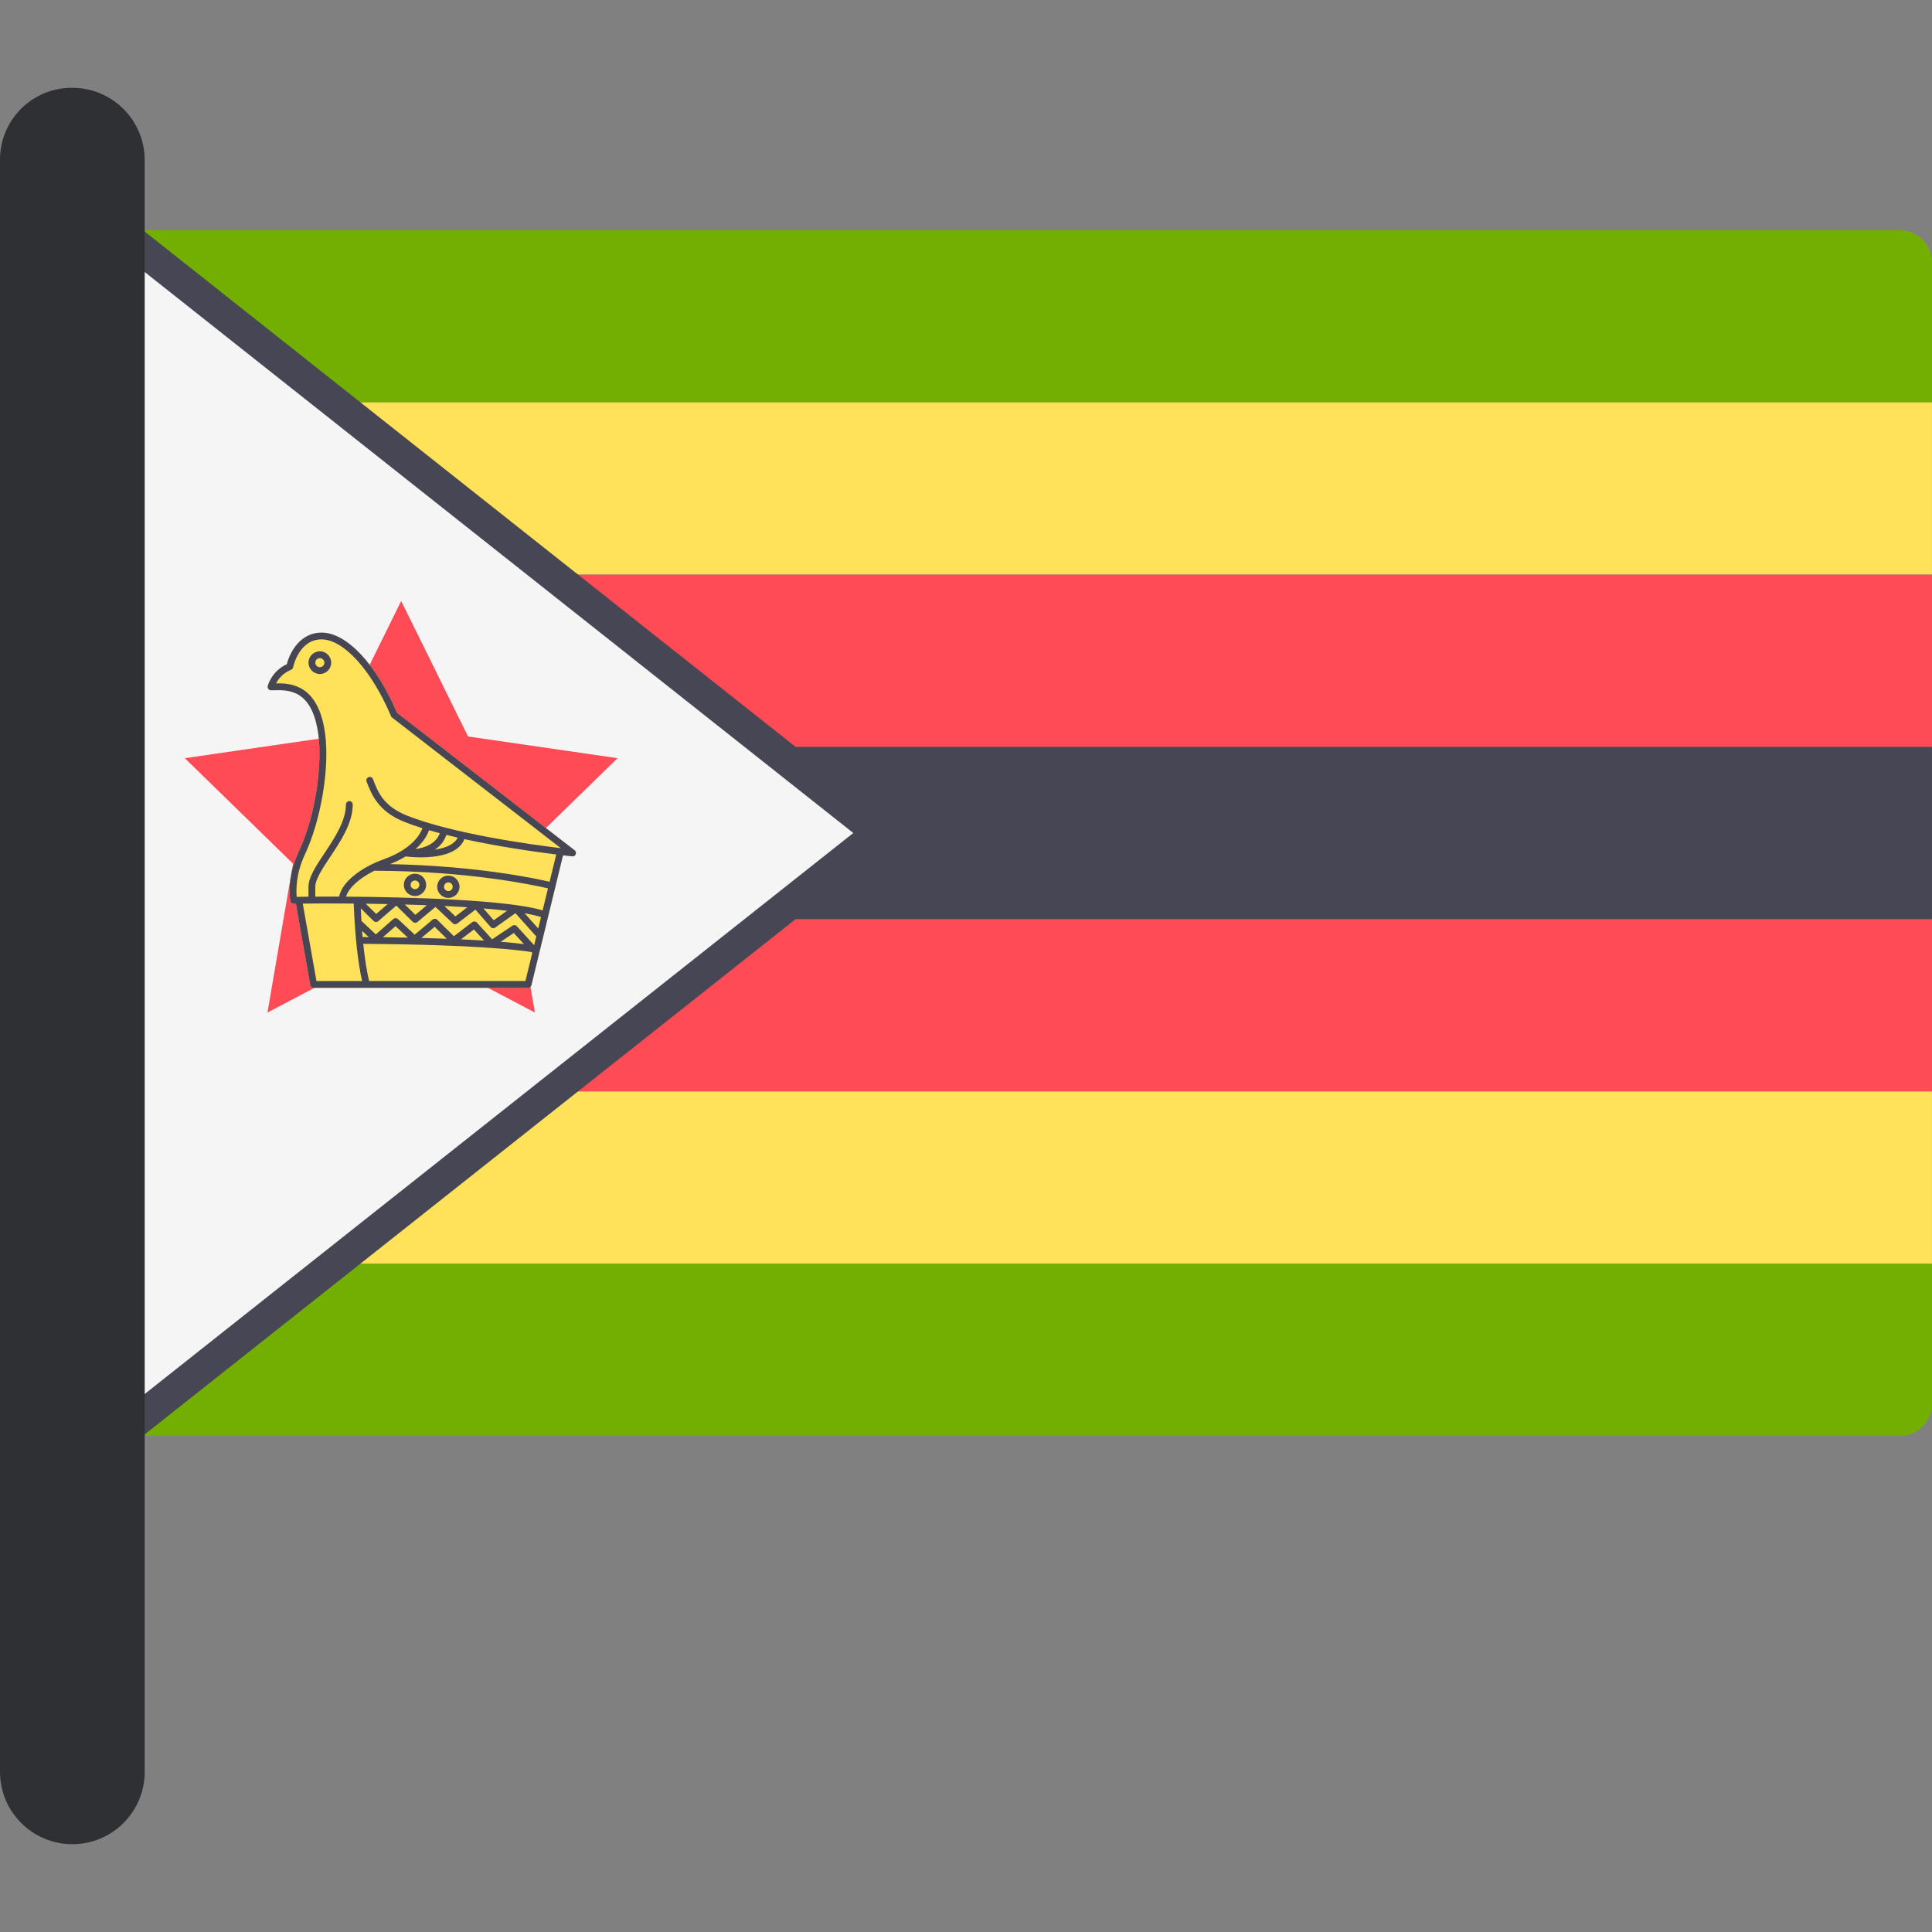
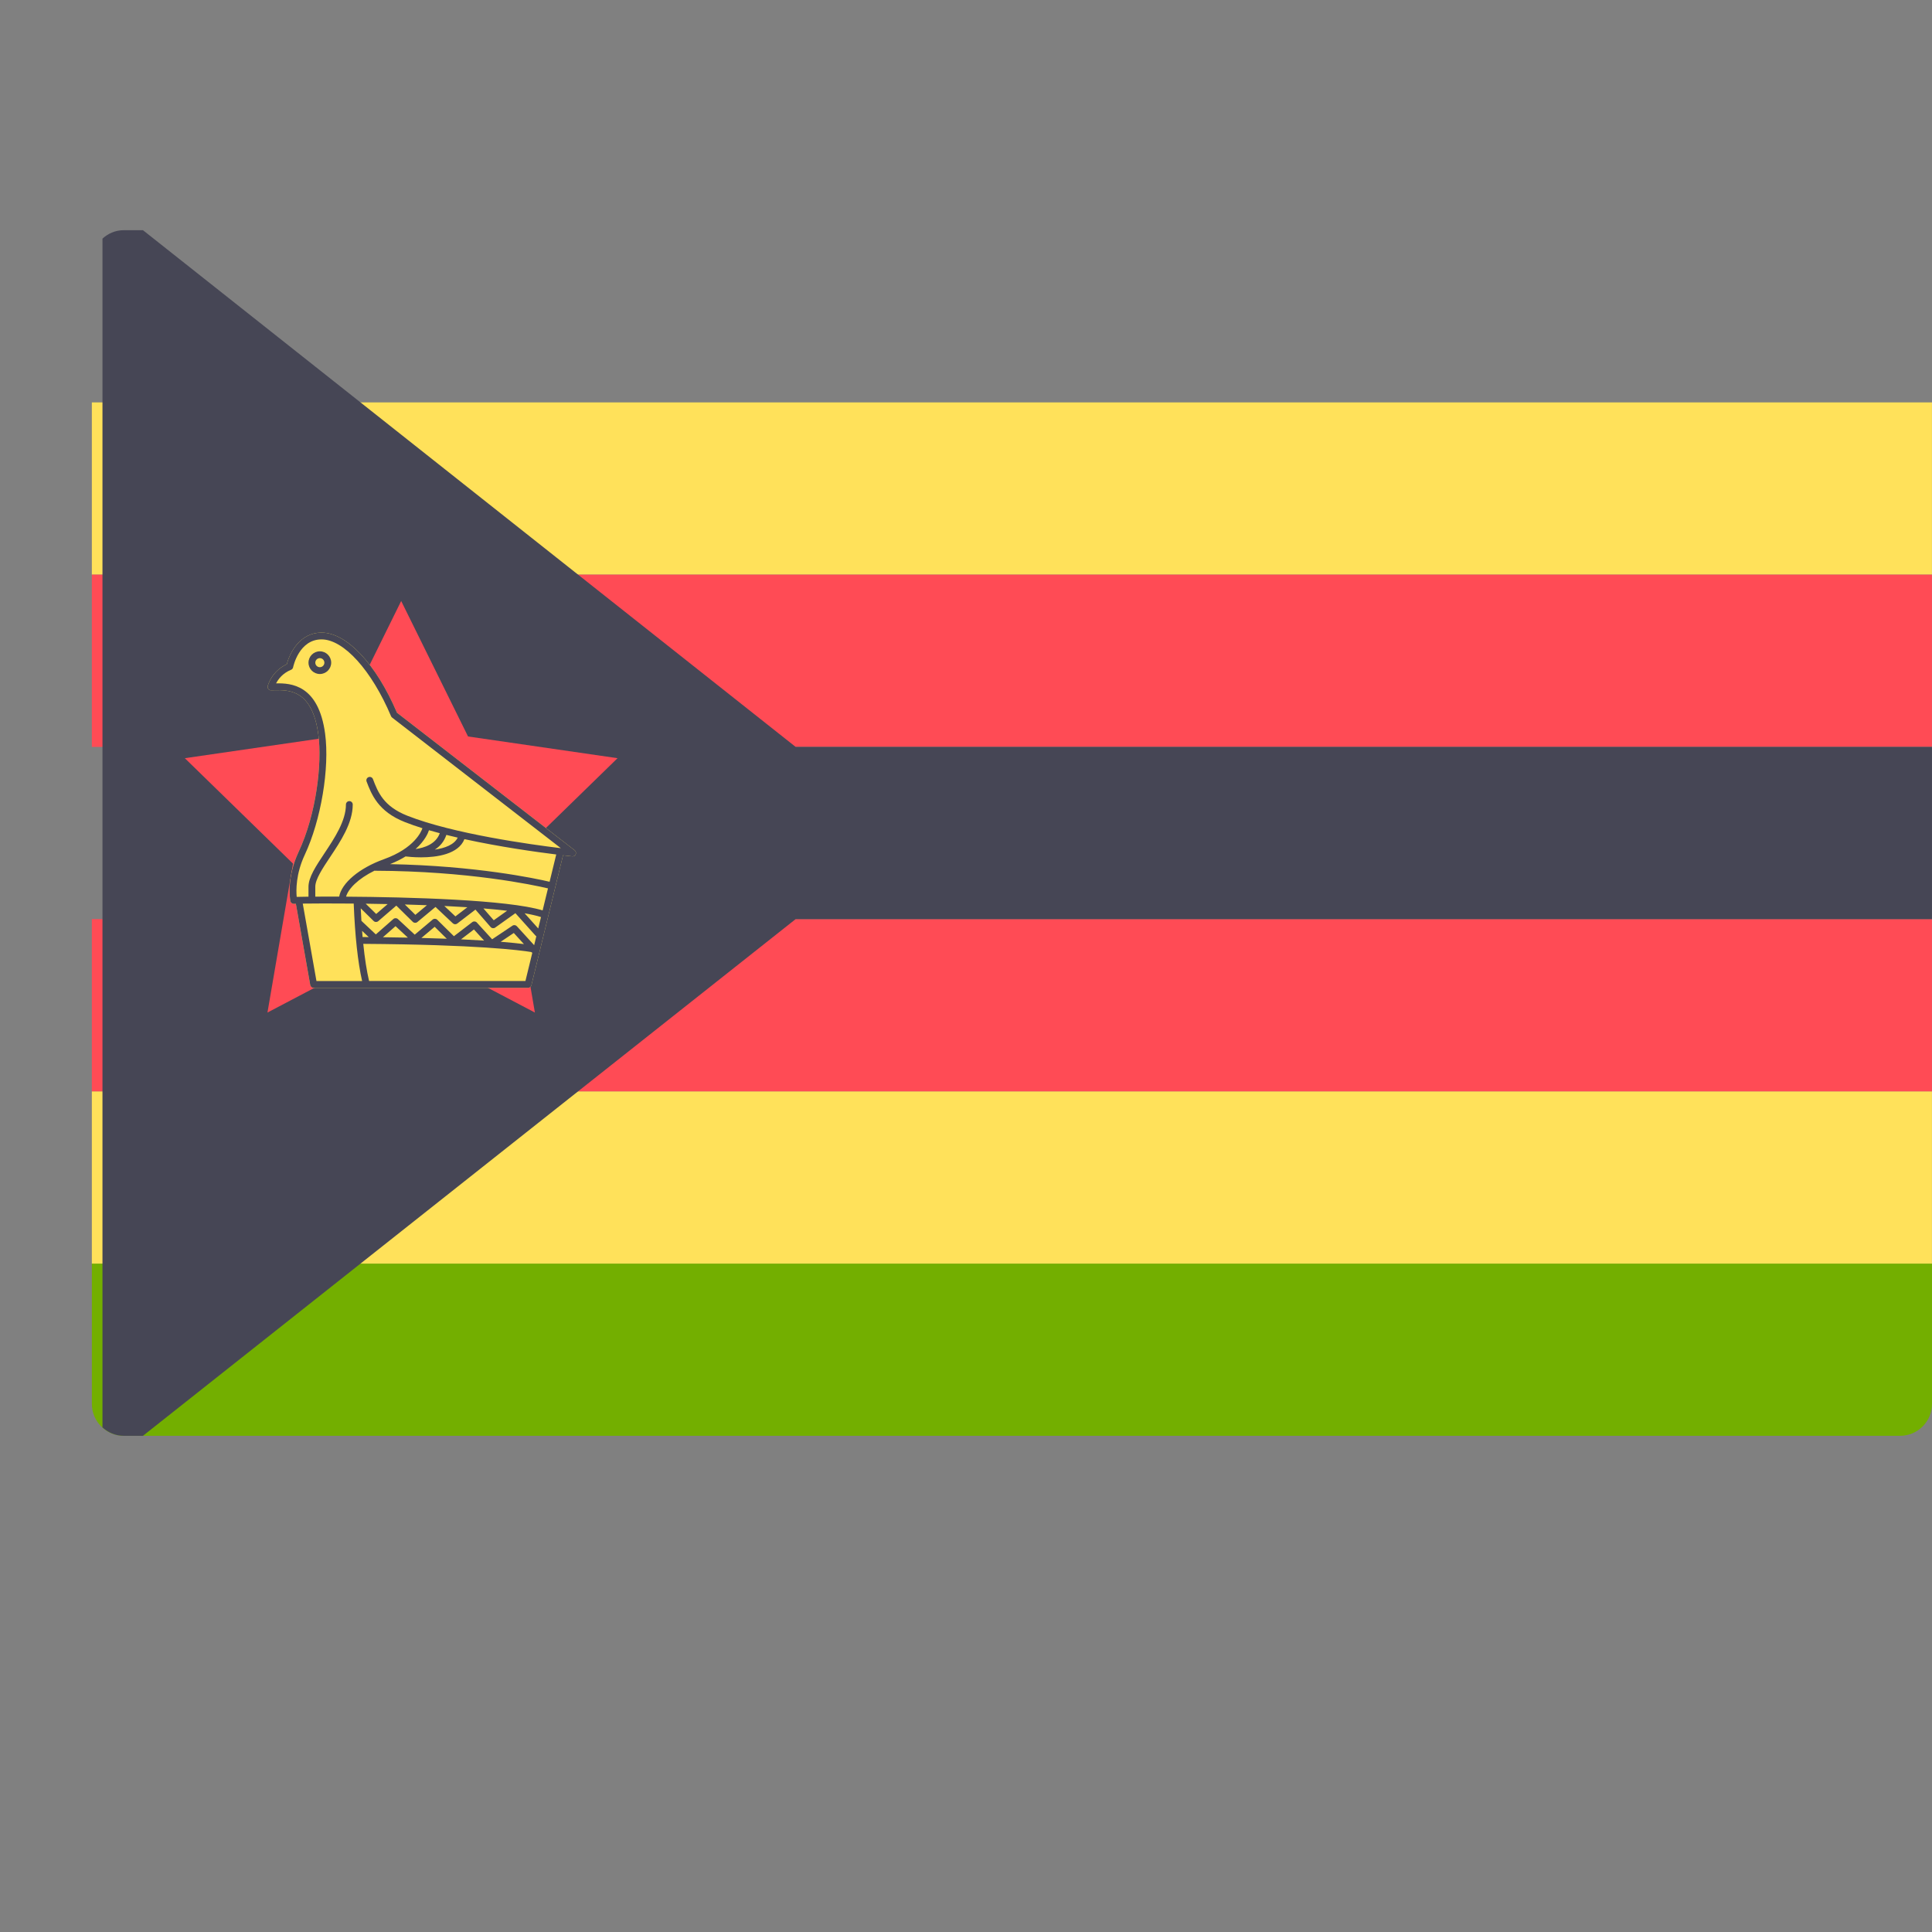
<svg xmlns="http://www.w3.org/2000/svg" version="1.1" id="Layer_1" viewBox="0 0 512.001 512.001" xml:space="preserve">
  <rect x="0" y="0" width="512.001" height="512.001" fill="#808080" stroke="none" />
-   <path style="fill:#73AF00;" d="M512,106.648H24.345v-37.18c0-4.674,3.789-8.463,8.463-8.463h470.73c4.674,0,8.463,3.789,8.463,8.463  v37.18H512z" />
  <rect x="24.341" y="106.641" style="fill:#FFE15A;" width="487.65" height="45.647" />
  <rect x="24.341" y="152.291" style="fill:#FF4B55;" width="487.65" height="45.647" />
  <path style="fill:#73AF00;" d="M24.345,334.861H512v37.18c0,4.674-3.789,8.463-8.463,8.463H32.807c-4.674,0-8.463-3.789-8.463-8.463  v-37.18H24.345z" />
  <rect x="24.341" y="289.221" style="fill:#FFE15A;" width="487.65" height="45.647" />
  <rect x="24.341" y="243.571" style="fill:#FF4B55;" width="487.65" height="45.647" />
  <path style="fill:#464655;" d="M512,197.934H210.852L37.89,61.006h-5.138c-2.17,0-4.103,0.877-5.595,2.227v315.044  c1.492,1.35,3.425,2.227,5.595,2.227h5.138l172.961-136.927h301.147v-45.642L512,197.934L512,197.934z" />
-   <path style="fill:#F5F5F5;" d="M27.157,378.278l198.975-157.523L27.157,63.232c-1.701,1.538-2.813,3.707-2.813,6.181v302.682  C24.345,374.57,25.456,376.739,27.157,378.278z" />
  <polygon style="fill:#FF4B55;" points="106.317,159.272 124.035,195.173 163.653,200.93 134.985,228.874 141.753,268.334   106.317,249.704 70.882,268.334 77.649,228.874 48.981,200.93 88.599,195.173 " />
  <path style="fill:#FFE15A;" d="M152.285,225.33L105.2,188.88c-5.509-12.909-13.34-21.235-19.987-21.235  c-5.647,0-8.407,5.234-9.199,8.378c-4.067,1.883-5.022,5.631-5.062,5.795c-0.066,0.269-0.003,0.553,0.167,0.772  c0.171,0.217,0.433,0.344,0.71,0.344l0.842-0.015c3.783-0.087,10.087-0.254,11.698,11.766c1.006,7.504-0.488,20.946-5.236,31.078  c-3.317,7.078-2.222,12.802-2.174,13.042c0.09,0.453,0.511,0.748,0.98,0.72c0.073-0.007,0.249-0.015,0.471-0.022l3.809,21.539  c0.076,0.432,0.45,0.745,0.889,0.745h56.845c0.416,0,0.778-0.285,0.877-0.689l6.35-26.082c0.002-0.007,0.011-0.011,0.013-0.019  c0.004-0.015-0.001-0.029,0.002-0.043l2.017-8.285c1.492,0.177,2.381,0.27,2.43,0.274c0.432,0.055,0.782-0.189,0.93-0.563  C152.72,226.005,152.604,225.577,152.285,225.33z" />
  <g>
    <path style="fill:#464655;" d="M152.285,225.33L105.2,188.88c-5.509-12.909-13.34-21.235-19.987-21.235   c-5.647,0-8.407,5.234-9.199,8.378c-4.067,1.883-5.022,5.631-5.062,5.795c-0.066,0.269-0.003,0.553,0.167,0.772   c0.171,0.217,0.433,0.344,0.71,0.344l0.842-0.015c3.783-0.087,10.087-0.254,11.698,11.766c1.006,7.504-0.488,20.946-5.236,31.078   c-3.317,7.078-2.222,12.802-2.174,13.042c0.09,0.453,0.511,0.748,0.98,0.72c0.073-0.007,0.249-0.015,0.471-0.022l3.809,21.539   c0.076,0.432,0.45,0.745,0.889,0.745h56.845c0.416,0,0.778-0.285,0.877-0.689l6.35-26.082c0.002-0.007,0.011-0.011,0.013-0.019   c0.004-0.015-0.001-0.029,0.002-0.043l2.017-8.285c1.492,0.177,2.381,0.27,2.43,0.274c0.432,0.055,0.782-0.189,0.93-0.563   C152.72,226.005,152.604,225.577,152.285,225.33z M80.767,226.527c4.298-9.166,6.615-22.96,5.392-32.084   c-1.744-13.012-9.048-13.42-12.992-13.342c0.56-1.086,1.721-2.684,3.966-3.599c0.278-0.113,0.481-0.36,0.543-0.655   c0.063-0.301,1.599-7.4,7.538-7.4c5.866,0,13.268,8.179,18.418,20.352c0.06,0.143,0.157,0.268,0.278,0.362l44.717,34.617   c-7.881-0.956-28.477-3.793-40.676-8.6c-6.376-2.511-7.829-6.333-9.112-9.707c-0.177-0.467-0.7-0.697-1.165-0.523   c-0.465,0.178-0.7,0.699-0.523,1.165c1.275,3.351,3.02,7.941,10.137,10.746c1.45,0.571,3.016,1.115,4.663,1.631   c-0.287,0.87-2.111,5.301-10.203,8.208c-6.557,2.356-11.223,6.328-11.861,9.916c-2.396-0.01-4.535-0.005-6.331,0.005v-2.606   c0-1.978,1.906-4.845,3.926-7.88c2.813-4.229,6-9.024,6-13.926c0-0.498-0.404-0.902-0.902-0.902s-0.902,0.404-0.902,0.902   c0,4.357-3.028,8.91-5.698,12.926c-2.269,3.411-4.227,6.356-4.227,8.88v2.62c-1.363,0.014-2.43,0.033-3.125,0.053   C78.467,235.992,78.375,231.63,80.767,226.527z M116.551,220.811c-1.044,2.901-4.134,3.883-6.424,4.198   c2.484-2.207,3.322-4.247,3.557-4.994C114.619,220.289,115.579,220.553,116.551,220.811z M118.291,221.259   c0.992,0.249,1.996,0.49,3.007,0.721c-0.92,1.873-3.382,2.793-6.071,3.177C116.56,224.313,117.69,223.066,118.291,221.259z    M143.8,241.27c-9.147-2.819-35.545-3.54-52.09-3.644c0.561-2.05,3.156-4.741,7.554-6.898c0.045,0.007,0.086,0.027,0.133,0.027   c24.698,0.088,41.888,3.751,45.825,4.674L143.8,241.27z M142.635,246.052l-3.608-4.025c1.72,0.299,3.185,0.633,4.345,1.003   L142.635,246.052z M95.962,246.689l1.754,1.651c-0.541-0.004-1.072-0.01-1.625-0.013C96.043,247.797,96.004,247.237,95.962,246.689   z M141.556,250.484l-4.584-5.024c-0.301-0.331-0.801-0.392-1.168-0.141l-5.383,3.603l-4.051-4.44   c-0.314-0.344-0.845-0.391-1.214-0.107l-4.866,3.731l-4.416-4.359c-0.331-0.328-0.861-0.349-1.214-0.049l-4.753,3.998l-4.454-4.132   c-0.337-0.312-0.86-0.319-1.209-0.017l-4.647,4.082l-3.82-3.595c-0.067-1.073-0.126-2.177-0.178-3.314l3.42,3.358   c0.333,0.329,0.863,0.343,1.221,0.04l4.784-4.119l4.37,4.303c0.33,0.324,0.854,0.345,1.211,0.051l4.8-4l4.606,4.339   c0.325,0.305,0.82,0.33,1.168,0.058l4.817-3.694l4.029,4.624c0.305,0.35,0.826,0.41,1.204,0.141l5.357-3.817l5.327,5.941   c0.063,0.071,0.144,0.114,0.222,0.16L141.556,250.484z M138.847,250.193c-1.437-0.182-3.441-0.397-6.159-0.616l3.474-2.325   L138.847,250.193z M128.289,249.264c-1.812-0.114-3.843-0.225-6.111-0.329l3.419-2.621L128.289,249.264z M118.398,248.777   c-2.065-0.077-4.31-0.148-6.721-0.211l3.514-2.957L118.398,248.777z M108.098,248.484c-2.081-0.042-4.292-0.078-6.617-0.107   l3.34-2.933L108.098,248.484z M96.917,239.49c1.873,0.024,3.823,0.058,5.818,0.1l-3.046,2.622L96.917,239.49z M107.288,239.699   c1.939,0.054,3.898,0.118,5.854,0.193l-3.065,2.554L107.288,239.699z M117.754,240.091c2.07,0.099,4.115,0.212,6.096,0.34   l-3.162,2.425L117.754,240.091z M128.113,240.743c2.228,0.181,4.333,0.386,6.273,0.617l-3.539,2.521L128.113,240.743z    M80.236,239.463c2.711-0.039,7.572-0.062,13.501-0.008c0.339,8.576,1.087,15.466,2.226,20.526H83.865L80.236,239.463z    M139.245,259.98H97.81c-0.634-2.713-1.147-6.009-1.54-9.848c30.183,0.199,41.649,1.697,44.515,2.165   c0.086,0.083,0.179,0.15,0.284,0.193L139.245,259.98z M145.649,233.675c-3.815-0.893-19.564-4.235-42.285-4.67   c1.601-0.638,2.965-1.329,4.116-2.043c0.537,0.067,2.119,0.241,4.101,0.241c4.118,0,9.902-0.779,11.499-4.823   c9.378,2.052,18.99,3.4,24.328,4.066L145.649,233.675z" />
    <path style="fill:#464655;" d="M87.77,175.614c0-1.659-1.349-3.008-3.007-3.008c-1.659,0-3.007,1.349-3.007,3.008   s1.349,3.007,3.007,3.007C86.421,178.622,87.77,177.273,87.77,175.614z M84.762,176.817c-0.664,0-1.203-0.54-1.203-1.203   c0-0.663,0.54-1.203,1.203-1.203s1.203,0.54,1.203,1.203C85.965,176.278,85.426,176.817,84.762,176.817z" />
-     <path style="fill:#464655;" d="M109.976,231.539c-1.63,0-2.957,1.327-2.957,2.957c0,1.631,1.327,2.957,2.957,2.957   c1.631,0,2.959-1.327,2.959-2.957C112.934,232.865,111.607,231.539,109.976,231.539z M109.976,235.648   c-0.636,0-1.153-0.517-1.153-1.153s0.517-1.152,1.153-1.152s1.154,0.517,1.154,1.152   C111.13,235.132,110.612,235.648,109.976,235.648z" />
-     <path style="fill:#464655;" d="M118.819,232.043c-1.631,0-2.959,1.328-2.959,2.958c0,1.631,1.328,2.957,2.959,2.957   c1.63,0,2.957-1.327,2.957-2.957S120.449,232.043,118.819,232.043z M118.819,236.153c-0.636,0-1.154-0.517-1.154-1.153   s0.518-1.154,1.154-1.154s1.152,0.518,1.152,1.154S119.454,236.153,118.819,236.153z" />
  </g>
-   <path style="fill:#2E3033;" d="M19.174,488.73L19.174,488.73C8.585,488.73,0,480.146,0,469.556V42.288  c0-10.502,8.514-19.016,19.016-19.016h0.158c10.589,0,19.174,8.585,19.174,19.174v427.111  C38.347,480.146,29.763,488.73,19.174,488.73z" />
</svg>